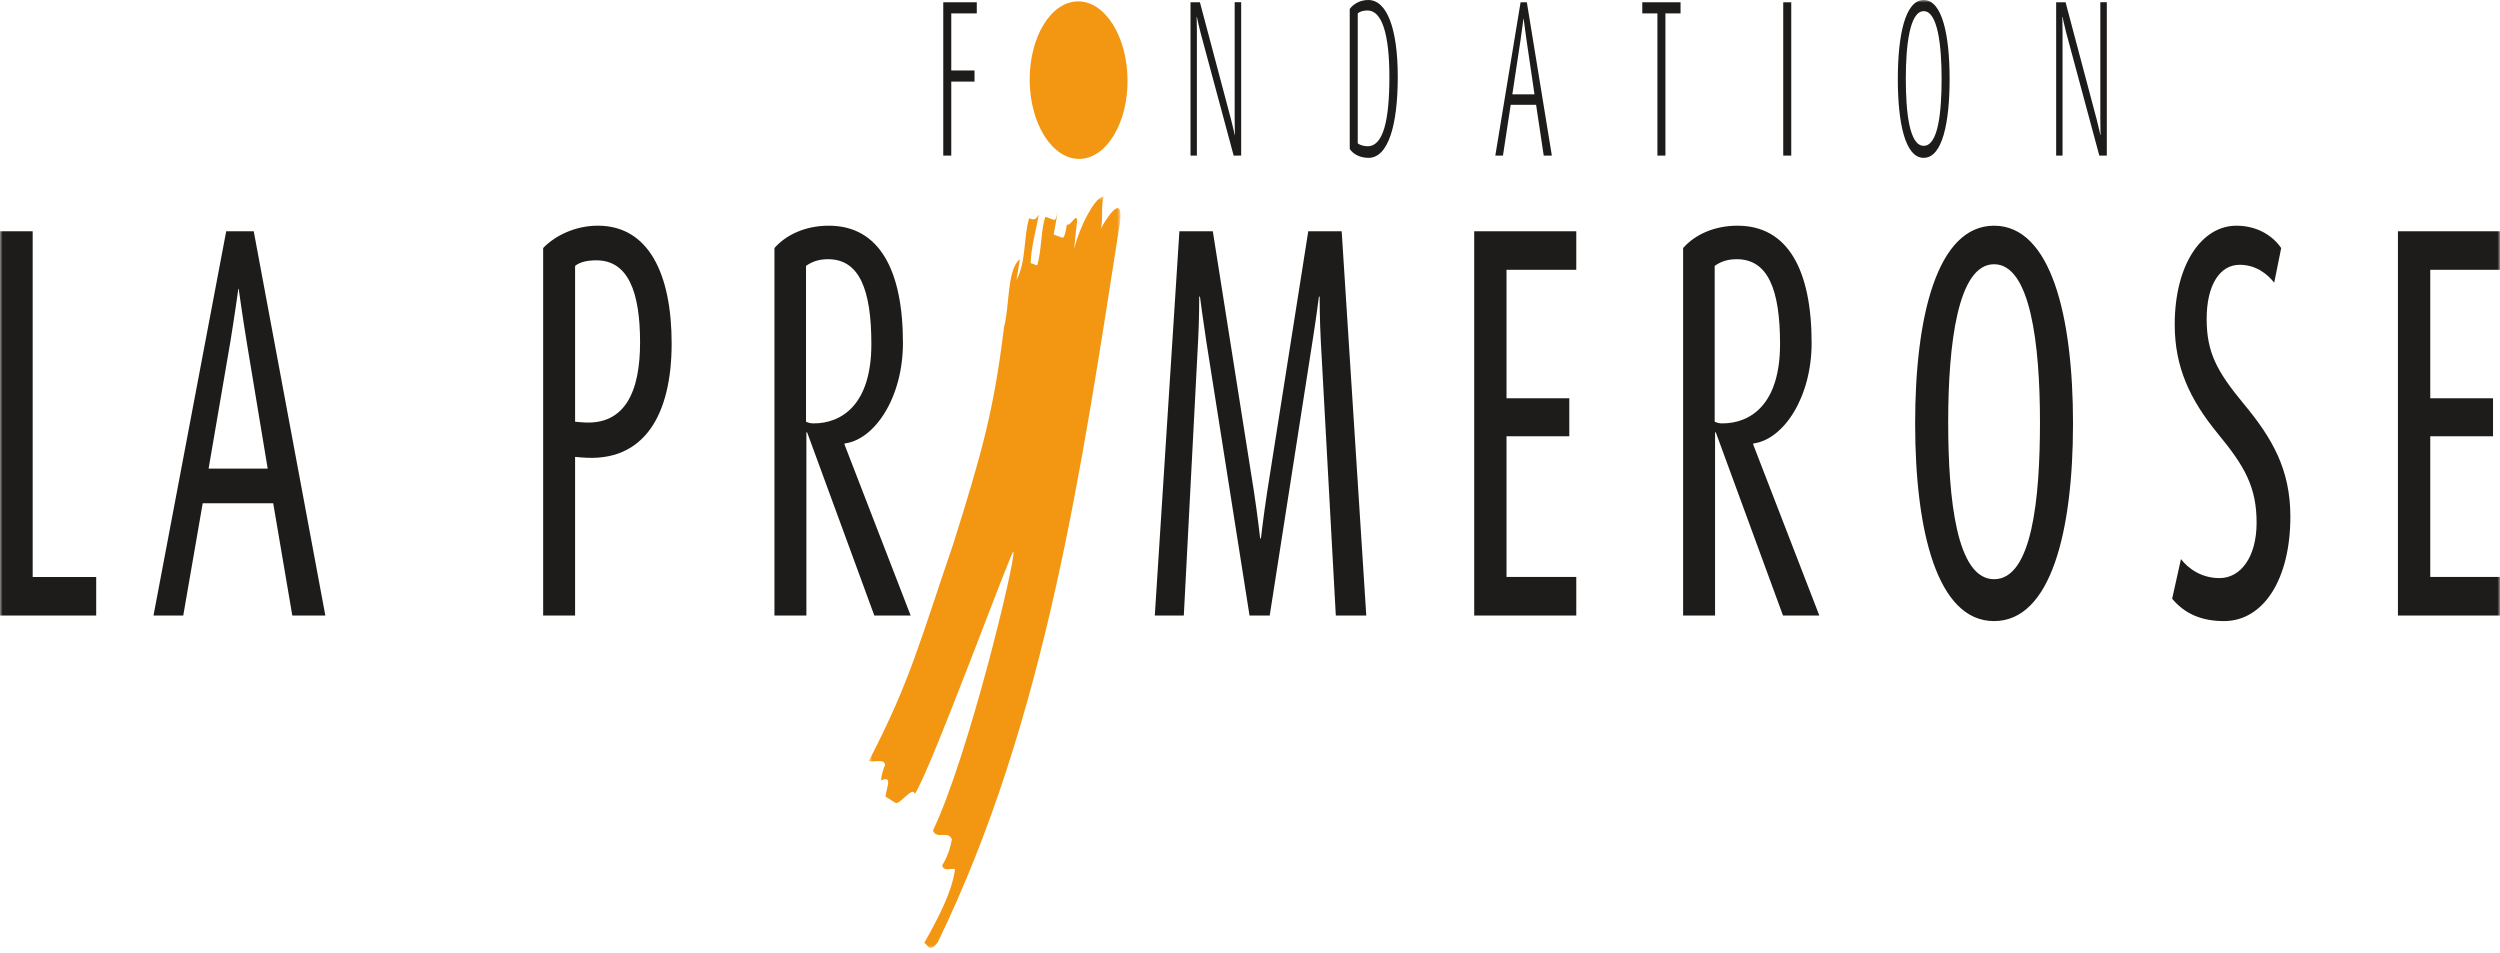
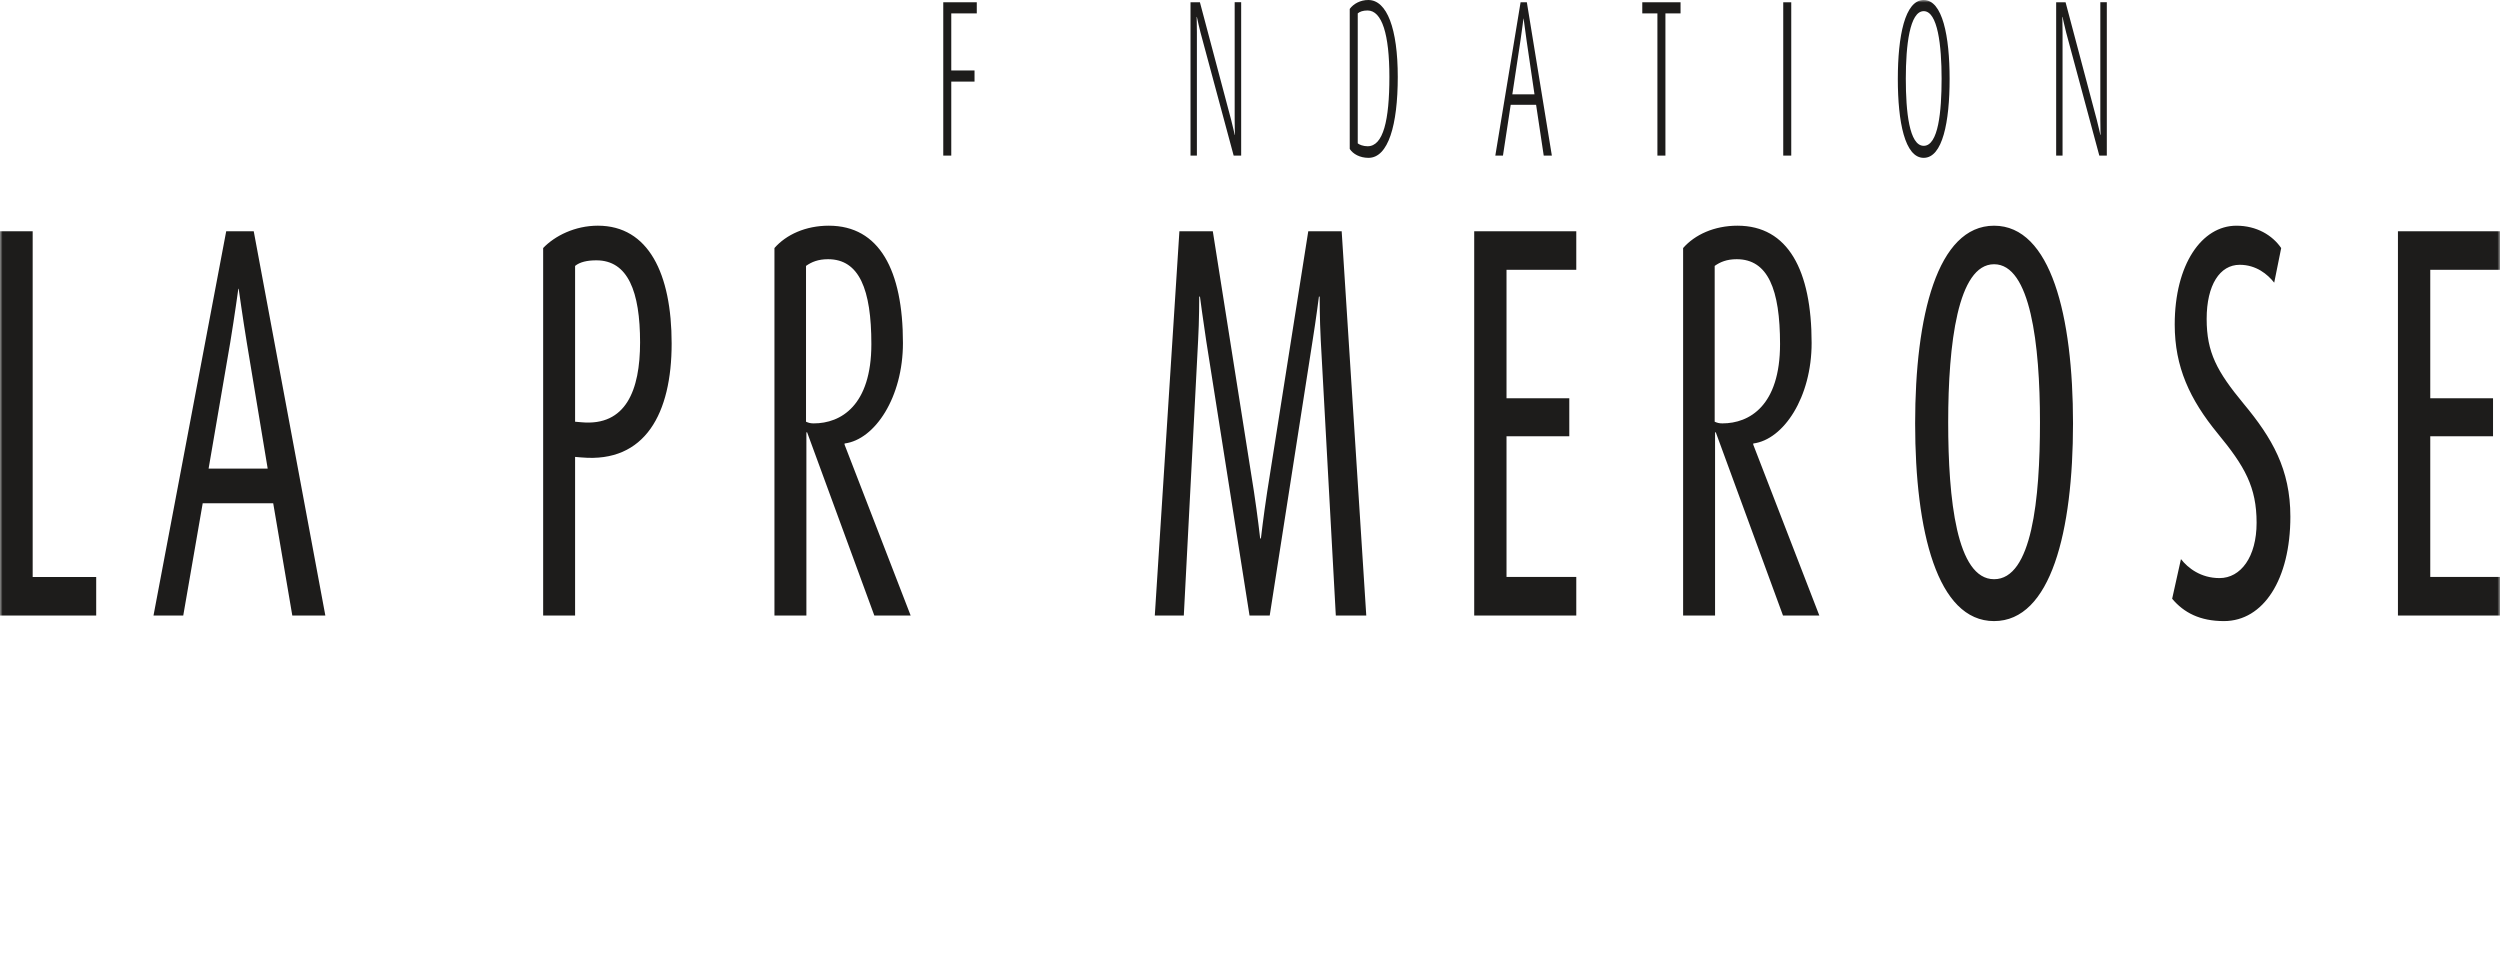
<svg xmlns="http://www.w3.org/2000/svg" width="480" height="183" viewBox="0 0 480 183" fill="none">
  <mask id="mask0_1146_2529" style="mask-type:alpha" maskUnits="userSpaceOnUse" x="166" y="37" width="50" height="146">
-     <path d="M166.809 182.022H215.133V37.756H166.807L166.809 182.022Z" fill="#F39611" />
-   </mask>
+     </mask>
  <g mask="url(#mask0_1146_2529)">
-     <path fill-rule="evenodd" clip-rule="evenodd" d="M192.773 62.795C190.821 78.802 188.567 86.8 183.028 104.436C176.62 123.117 174.761 130.837 166.809 146.105C167.61 146.474 169.934 145.519 169.93 146.933C169.7 147.239 169.133 149.108 169.18 149.839C169.18 149.839 170.236 149.288 170.466 149.84C170.688 150.376 170.312 151.141 170.006 152.975C169.852 152.748 171.436 153.91 171.966 154.156C172.767 154.527 175.279 150.826 175.644 152.429C178.72 147.915 194.746 104.07 194.579 105.948C195.014 107.581 185.945 145.196 179.128 159.471C179.893 161.285 182.003 159.342 182.762 161.148C182.246 164.224 180.9 166.146 180.9 166.146C181.215 167.779 183.797 166.051 183.307 167.304C182.647 171.449 180.161 176.24 177.467 181.025C178.241 181.423 178.359 183.125 180.057 180.897C200.885 137.984 207.741 89.263 215.038 42.679C215.64 37.632 213.21 40.53 211.26 44.056C211.911 42.894 211.292 38.933 211.943 37.784C210.713 37.315 207.525 42.666 206.216 47.859L206.817 42.296C206.638 40.824 205.668 43.424 204.832 43.118C204.61 44.451 204.377 45.78 203.959 45.626C203.41 45.427 202.861 45.23 202.311 45.034C202.537 43.705 203 41.037 203.249 39.709C203.006 41.039 202.774 42.368 202.36 42.216L200.708 41.62C199.829 44.141 199.979 48.438 199.13 50.962L197.888 50.514C197.922 47.694 198.995 43.841 199.464 41.166C198.819 42.351 198.41 42.206 197.583 41.903C196.481 45.77 197.06 50.221 195.156 53.77L195.826 49.775C193.306 51.697 193.865 58.948 192.773 62.793" fill="#F39611" />
-   </g>
-   <path fill-rule="evenodd" clip-rule="evenodd" d="M197.699 15.473C197.775 23.823 202.047 30.55 207.231 30.51C212.42 30.463 216.562 23.65 216.487 15.305C216.41 6.948 212.147 0.213 206.955 0.266C201.768 0.313 197.625 7.121 197.699 15.473Z" fill="#F39611" />
+     </g>
  <path fill-rule="evenodd" clip-rule="evenodd" d="M182.644 2.569V13.529H187.11V15.669H182.644V29.88H181.106V0.429H187.543V2.569H182.644ZM236.865 29.88L230.5 6.251C230.248 5.256 230.016 4.257 229.803 3.253H229.756C229.756 3.253 229.803 4.92 229.803 6.207V29.88H228.579V0.429H230.382L236.385 23.029C236.745 24.4 237.057 25.898 237.057 25.898H237.106C237.106 25.898 237.057 24.314 237.057 22.905V0.427H238.304V29.88H236.865ZM262.562 2.013C261.696 2.013 261.096 2.225 260.687 2.569V27.527C261.001 27.782 261.743 28.081 262.584 28.081C265.584 28.081 266.762 23.114 266.762 14.771C266.762 6.591 265.347 2.011 262.562 2.011M262.751 30.307C261.118 30.307 259.776 29.578 259.149 28.594V1.713C259.869 0.727 261.191 0 262.706 0C266.308 0 268.372 5.526 268.372 14.773C268.372 24.014 266.547 30.307 262.751 30.307ZM293.106 7.791C292.899 6.38 292.707 4.967 292.53 3.553H292.506C292.506 3.553 292.242 5.649 291.929 7.791L290.368 18.107H294.621L293.106 7.791ZM296.396 29.88L294.931 20.12H290.054L288.568 29.88H287.1L291.953 0.429H293.153L297.957 29.88H296.396ZM319.761 2.569V29.88H318.223V2.571H315.318V0.429H322.666V2.569H319.761Z" fill="#1D1C1B" />
  <mask id="mask1_1146_2529" style="mask-type:alpha" maskUnits="userSpaceOnUse" x="0" y="0" width="480" height="183">
    <path d="M0 182.024H480V0H0V182.024Z" fill="#1D1C1B" />
  </mask>
  <g mask="url(#mask1_1146_2529)">
    <path fill-rule="evenodd" clip-rule="evenodd" d="M342.382 29.88H343.92V0.429H342.382V29.88ZM369.353 2.142C366.662 2.142 365.916 8.731 365.916 15.109C365.916 21.405 366.567 27.998 369.353 27.998C372.163 27.998 372.788 21.405 372.788 15.109C372.788 8.733 372.043 2.14 369.351 2.14M369.351 30.307C365.724 30.307 364.382 23.418 364.382 15.154C364.382 6.978 365.726 0 369.353 0C372.979 0 374.326 6.978 374.326 15.152C374.326 23.418 372.977 30.305 369.351 30.305M403.07 29.88L396.705 6.251C396.369 4.965 396.01 3.253 396.01 3.253H395.961C395.961 3.253 396.01 4.92 396.01 6.207V29.88H394.783V0.429H396.587L402.587 23.029C402.948 24.4 403.262 25.898 403.262 25.898H403.311C403.311 25.898 403.262 24.314 403.262 22.905V0.427H404.509V29.88H403.07ZM0 118.178V44.407H6.274V110.78H18.47V118.178H0ZM47.379 65.744C46.604 61.026 45.828 55.453 45.828 55.453H45.758C45.758 55.453 45.055 60.599 44.208 65.744L40.05 89.977H51.397L47.379 65.744ZM56.121 118.176L52.456 96.625H38.92L35.185 118.176H29.473L43.431 44.407H48.718L62.465 118.176H56.123H56.121ZM114.506 49.984C112.74 49.984 111.333 50.303 110.418 51.055V80.971L111.686 81.079C120.145 81.827 122.895 74.965 122.895 65.746C122.895 55.986 120.569 49.984 114.506 49.984ZM111.686 87.833L110.418 87.725V118.178H104.285V47.622C106.54 45.264 110.418 43.331 114.785 43.331C124.516 43.331 128.956 52.555 128.956 65.959C128.956 79.361 123.88 88.904 111.686 87.831M158.985 49.768C157.081 49.768 155.812 50.303 154.755 51.053V80.971C155.25 81.186 155.602 81.29 156.236 81.29C161.452 81.29 167.302 77.861 167.302 66.065C167.302 55.557 164.976 49.768 158.985 49.768ZM167.868 118.176L154.968 83.006H154.827V118.176H148.694V47.624C150.95 45.049 154.685 43.333 159.126 43.333C168.855 43.333 173.365 51.911 173.365 65.853C173.365 76.252 168.007 84.404 162.156 85.152V85.367L174.844 118.178H167.868V118.176ZM256.476 118.178L253.584 65.315C253.373 61.347 253.373 56.953 253.373 56.953H253.233C253.233 56.953 252.669 61.349 252.033 65.317L243.786 118.178H239.909L231.592 65.424C231.026 61.778 230.394 56.953 230.394 56.953H230.252C230.252 56.953 230.252 61.671 230.041 65.317L227.291 118.178H221.722L226.444 44.407H232.86L240.756 94.373C241.458 98.985 241.952 103.381 241.952 103.381H242.094C242.094 103.381 242.588 99.089 243.291 94.483L251.186 44.407H257.602L262.324 118.176H256.476V118.178ZM283.048 118.178V44.407H302.646V51.807H289.251V76.465H301.305V83.757H289.251V110.777H302.646V118.176L283.048 118.178ZM333.45 49.768C331.545 49.768 330.279 50.303 329.219 51.053V80.971C329.713 81.186 330.068 81.29 330.7 81.29C335.918 81.29 341.769 77.861 341.769 66.065C341.769 55.557 339.443 49.768 333.452 49.768H333.45ZM342.333 118.176L329.432 83.006H329.292V118.176H323.158V47.624C325.414 45.049 329.149 43.333 333.592 43.333C343.318 43.333 347.831 51.911 347.831 65.853C347.831 76.252 342.473 84.404 336.623 85.152V85.367L349.311 118.178H342.333V118.176ZM382.863 50.734C375.884 50.734 374.052 66.067 374.052 81.077C374.052 95.875 375.672 111.208 382.863 111.208C390.124 111.208 391.675 95.875 391.675 81.079C391.675 66.067 389.843 50.734 382.865 50.734M382.865 119.251C371.939 119.251 367.706 101.987 367.706 81.292C367.706 60.707 371.941 43.335 382.863 43.335C393.79 43.335 398.019 60.707 398.019 81.292C398.019 101.987 393.79 119.249 382.863 119.249M426.991 119.249C422.409 119.249 419.308 117.641 417.053 114.96L418.744 107.347C420.083 109.064 422.552 110.993 426.146 110.993C430.234 110.993 433.267 106.918 433.267 100.379C433.267 93.516 431.009 89.548 425.793 83.221C420.434 76.681 417.546 70.463 417.546 62.315C417.546 50.732 422.762 43.335 429.387 43.335C433.267 43.335 436.295 45.157 437.989 47.626L436.648 54.272C435.38 52.663 433.194 50.841 430.021 50.841C426.216 50.841 423.678 54.701 423.678 61.24C423.678 67.674 425.65 71.319 430.796 77.54C436.227 84.079 439.751 90.085 439.751 99.198C439.751 111.208 434.605 119.249 426.991 119.249ZM460.404 118.178V44.407H480V51.807H466.61V76.465H478.661V83.757H466.61V110.777H480V118.176L460.404 118.178Z" fill="#1D1C1B" />
  </g>
</svg>